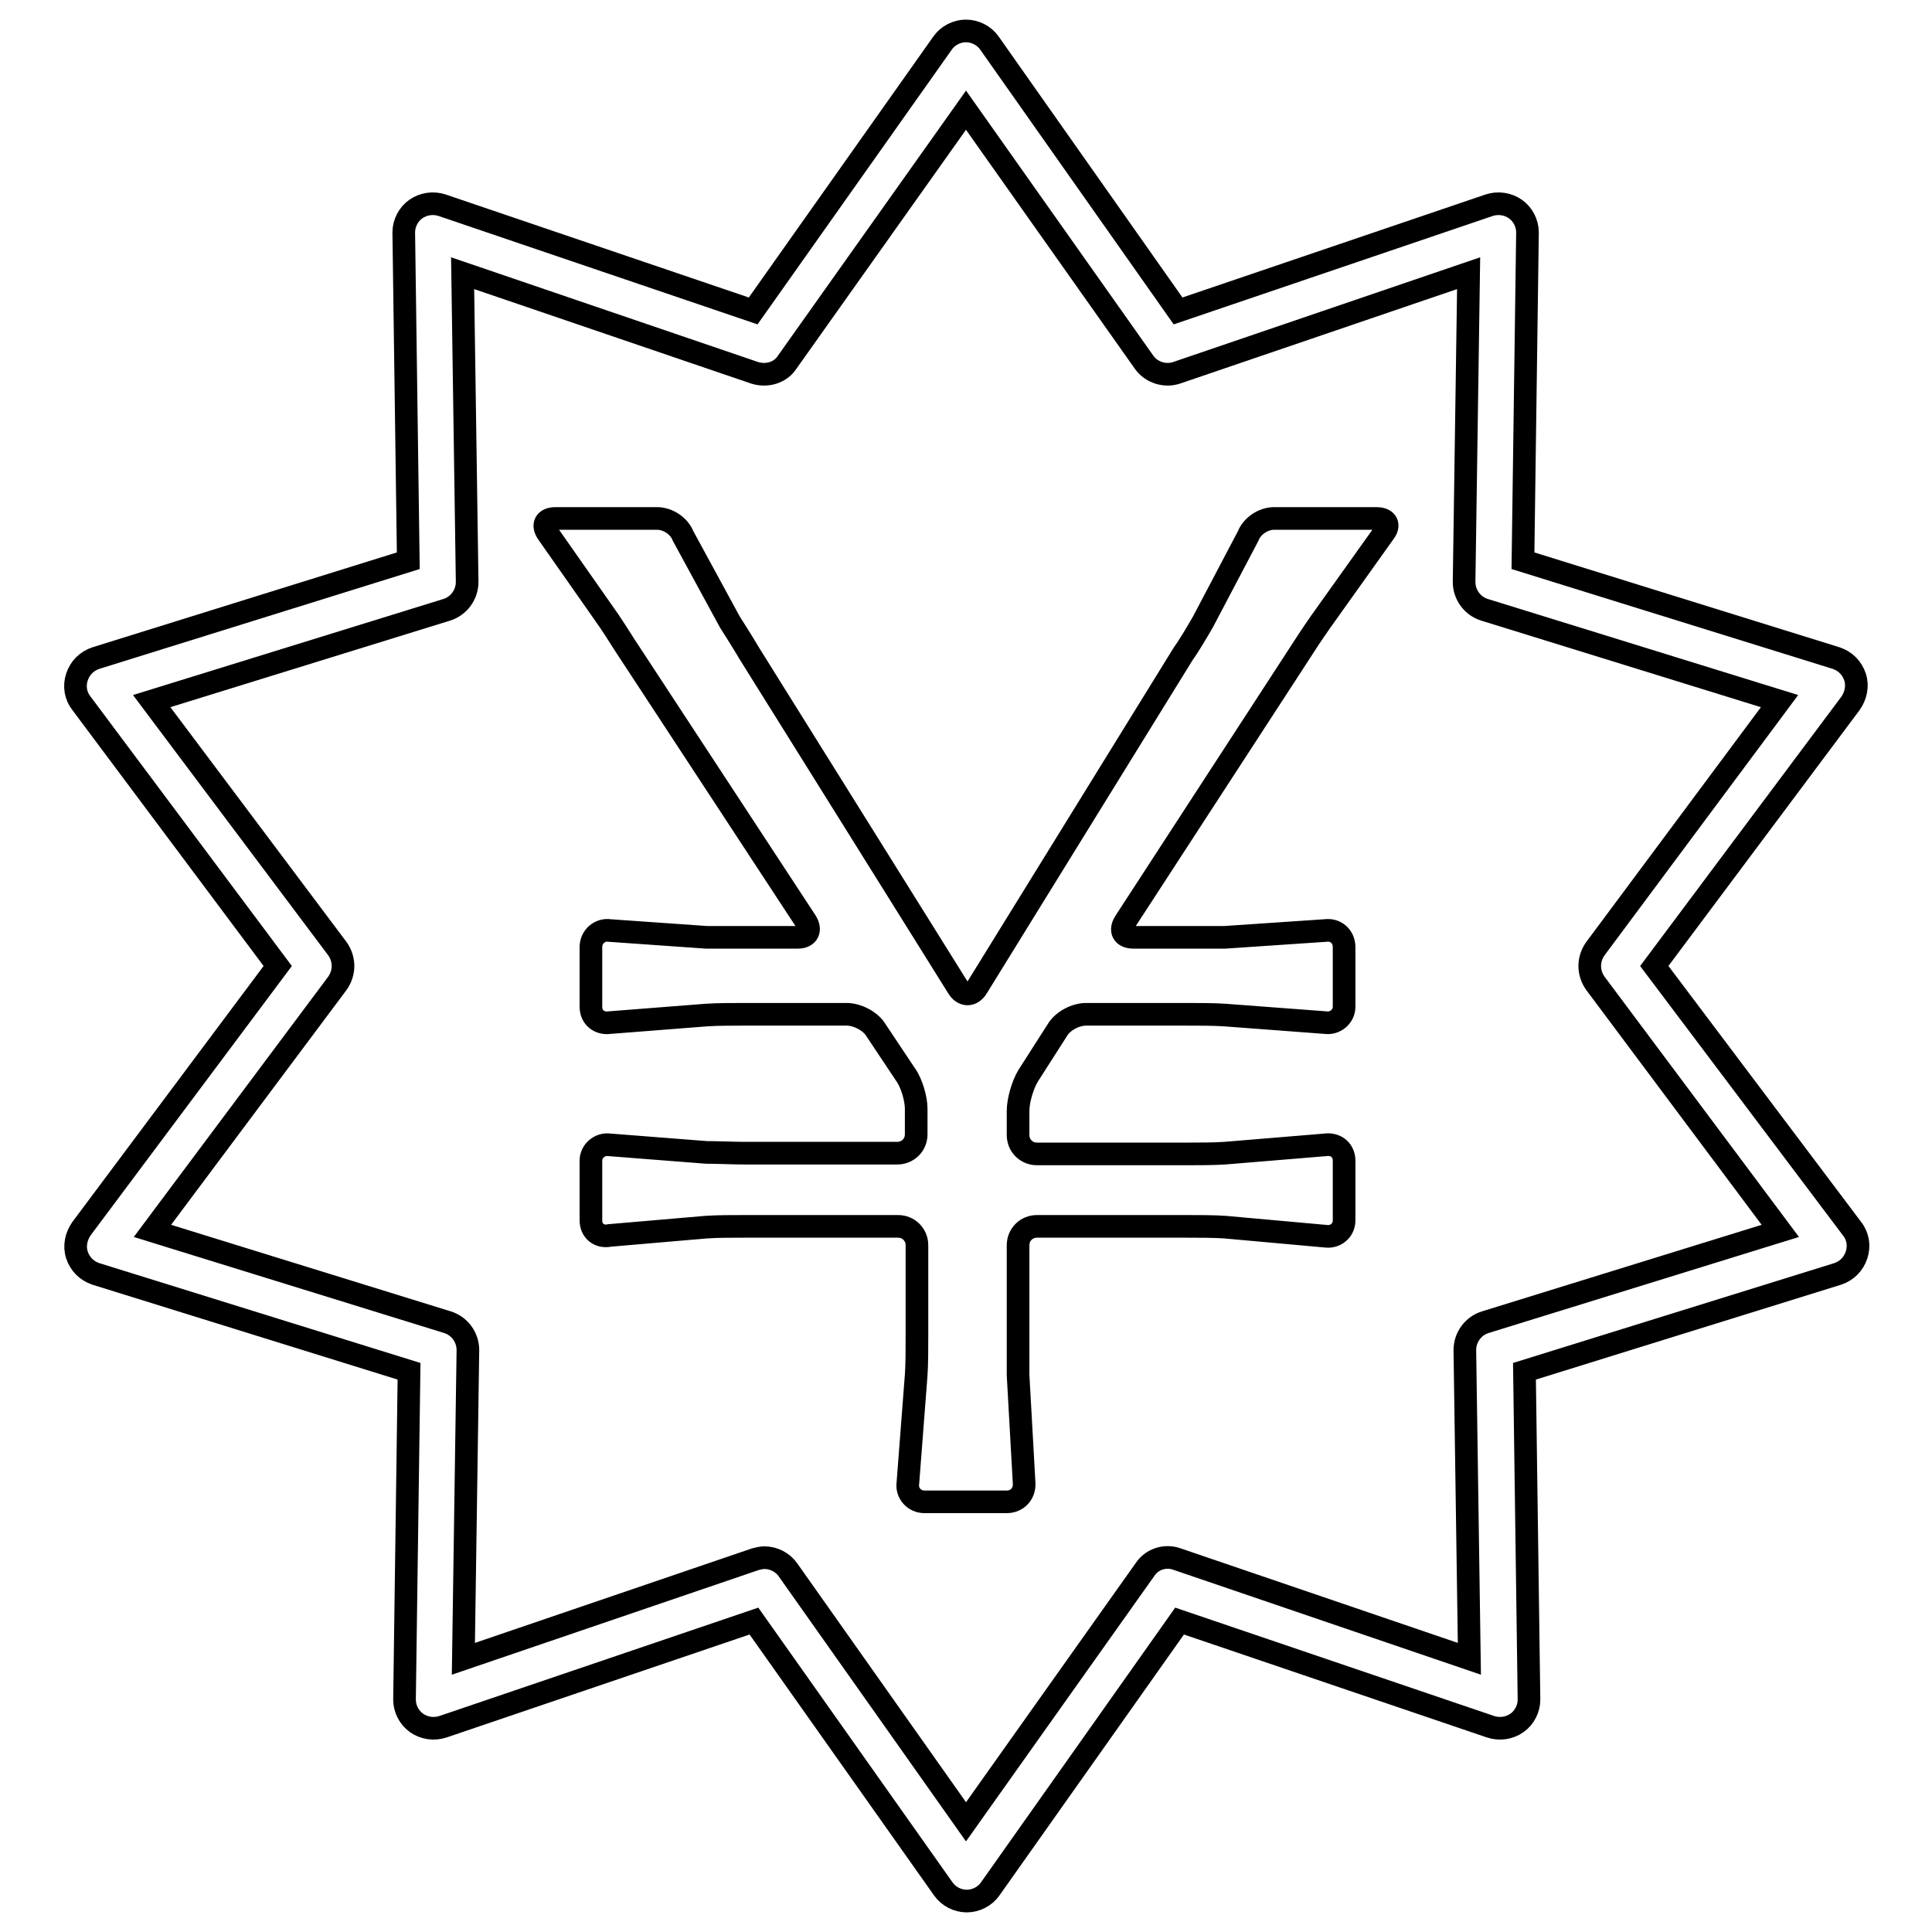
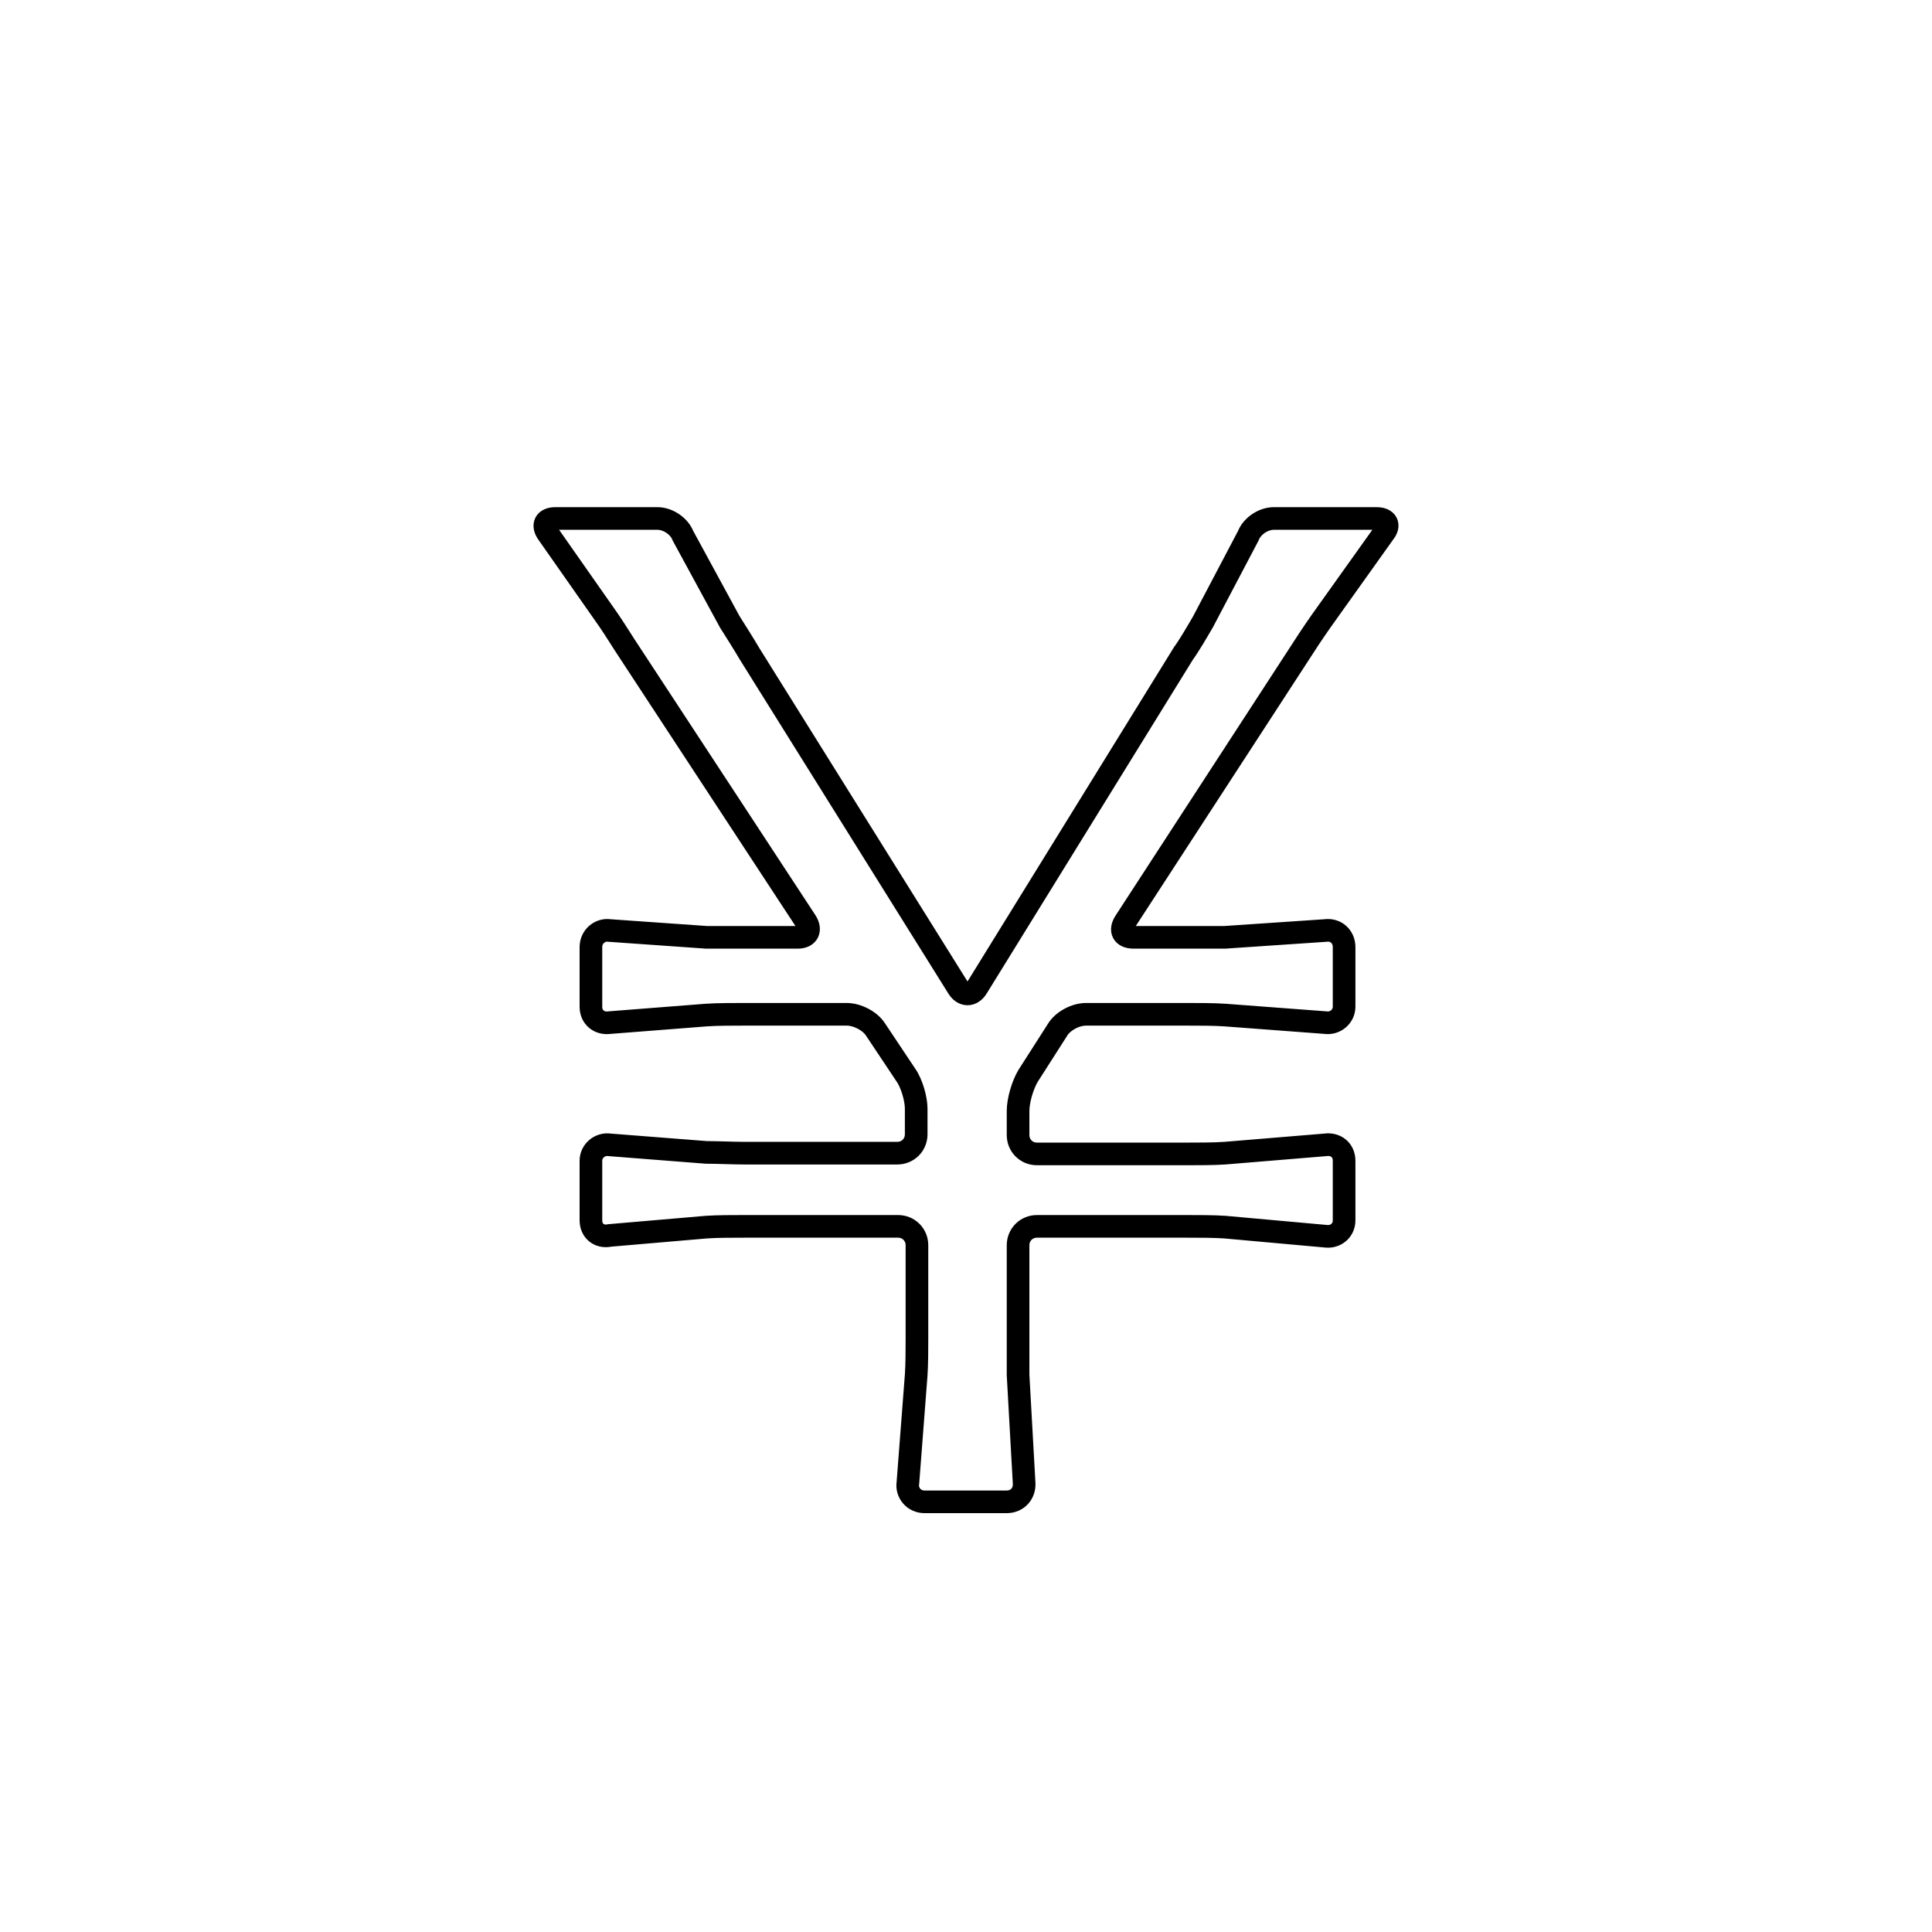
<svg xmlns="http://www.w3.org/2000/svg" version="1.1" x="0px" y="0px" viewBox="0 0 256 256" enable-background="new 0 0 256 256" xml:space="preserve">
  <g>
    <g>
      <path stroke-width="3" fill-opacity="0" stroke="#000000" d="M182.4,68.7h-13.6c-1.4,0-2.9,1-3.4,2.3l-6,11.4c-0.7,1.2-1.8,3.1-2.6,4.2l-27.3,44.2c-0.7,1.2-1.9,1.2-2.6,0L99.3,86.6c-0.7-1.2-1.9-3.1-2.6-4.2L90.5,71c-0.5-1.3-2-2.3-3.4-2.3H73.6c-1.4,0-1.8,0.9-1,2l7.5,10.7c0.8,1.1,2,3,2.7,4.1l24,36.6c0.7,1.1,0.3,2.1-1.1,2.1h-7.1c-1.4,0-3.6,0-5,0l-12.8-0.9c-1.3-0.2-2.5,0.8-2.5,2.2v7.9c0,1.4,1.1,2.3,2.5,2.1l12.8-1c1.4-0.1,3.6-0.1,5-0.1h13.6c1.4,0,3.1,0.9,3.8,2l4,6c0.8,1.1,1.4,3.2,1.4,4.5v3.4c0,1.4-1.1,2.5-2.5,2.5H98.6c-1.4,0-3.6-0.1-5-0.1l-12.8-1c-1.3-0.2-2.5,0.8-2.5,2.1v7.9c0,1.4,1.1,2.3,2.5,2l12.8-1.1c1.4-0.1,3.6-0.1,5-0.1H119c1.4,0,2.5,1.1,2.5,2.5v12.2c0,1.4,0,3.6-0.1,5l-1.1,14.3c-0.2,1.3,0.8,2.5,2.2,2.5h10.9c1.4,0,2.4-1.1,2.3-2.5l-0.8-14.3c0-1.4,0-3.6,0-5v-12.2c0-1.4,1.1-2.5,2.5-2.5h19.9c1.4,0,3.6,0,5,0.1l13.3,1.2c1.3,0.2,2.5-0.7,2.5-2.1v-7.9c0-1.4-1.1-2.3-2.5-2.1l-13.3,1.1c-1.4,0.1-3.6,0.1-5,0.1h-19.9c-1.4,0-2.5-1.1-2.5-2.5v-3.2c0-1.4,0.6-3.4,1.3-4.6l3.9-6.1c0.7-1.2,2.4-2.1,3.8-2.1h13.4c1.4,0,3.6,0,5,0.1l13.3,1c1.3,0.2,2.5-0.8,2.5-2.1v-7.9c0-1.4-1.1-2.4-2.5-2.2l-13.3,0.9c-1.4,0-3.6,0-5,0h-7.1c-1.4,0-1.9-0.9-1.1-2.1l23.8-36.6c0.7-1.1,2-3,2.8-4.1l7.7-10.8C184.2,69.6,183.8,68.7,182.4,68.7z" />
-       <path stroke-width="3" fill-opacity="0" stroke="#000000" d="M219.2,128l26-34.8c0.7-1,1-2.3,0.6-3.5s-1.3-2.1-2.5-2.5l-41.5-12.9l0.6-43.5c0-1.2-0.6-2.4-1.6-3.1c-1-0.7-2.3-0.9-3.5-0.5l-41.2,14L131.1,5.7c-0.7-1-1.9-1.6-3.1-1.6c-1.2,0-2.4,0.6-3.1,1.6L99.8,41.2l-41.2-14c-1.2-0.4-2.5-0.2-3.5,0.5c-1,0.7-1.6,1.9-1.6,3.1l0.6,43.5L12.7,87.2c-1.2,0.4-2.1,1.3-2.5,2.5s-0.2,2.5,0.6,3.5l26,34.8l-26,34.8c-0.7,1-1,2.3-0.6,3.5c0.4,1.2,1.3,2.1,2.5,2.5l41.5,12.9l-0.6,43.5c0,1.2,0.6,2.4,1.6,3.1c1,0.7,2.3,0.9,3.5,0.5l41.2-14l25.1,35.5c0.7,1,1.9,1.6,3.1,1.6c1.2,0,2.4-0.6,3.1-1.6l25.1-35.5l41.2,14c1.2,0.4,2.5,0.2,3.5-0.5c1-0.7,1.6-1.9,1.6-3.1l-0.6-43.5l41.5-12.9c1.2-0.4,2.1-1.3,2.5-2.5s0.2-2.5-0.6-3.5L219.2,128z M196.8,175.2c-1.6,0.5-2.7,2-2.7,3.7l0.6,40.9L156,206.6c-1.6-0.6-3.4,0-4.3,1.4L128,241.4L104.4,208c-0.7-1-1.9-1.6-3.1-1.6c-0.4,0-0.8,0.1-1.2,0.2l-38.7,13.2l0.6-40.9c0-1.7-1.1-3.2-2.7-3.7l-39.1-12.1l24.5-32.8c1-1.4,1-3.2,0-4.6L20.1,92.9l39.1-12.1c1.6-0.5,2.7-2,2.7-3.7l-0.6-40.9l38.7,13.2c1.6,0.5,3.4,0,4.3-1.4L128,14.6L151.6,48c1,1.4,2.8,1.9,4.3,1.4l38.7-13.2l-0.6,40.9c0,1.7,1.1,3.2,2.7,3.7l39.1,12.1l-24.4,32.8c-1,1.4-1,3.2,0,4.6l24.5,32.8L196.8,175.2z" />
    </g>
  </g>
</svg>